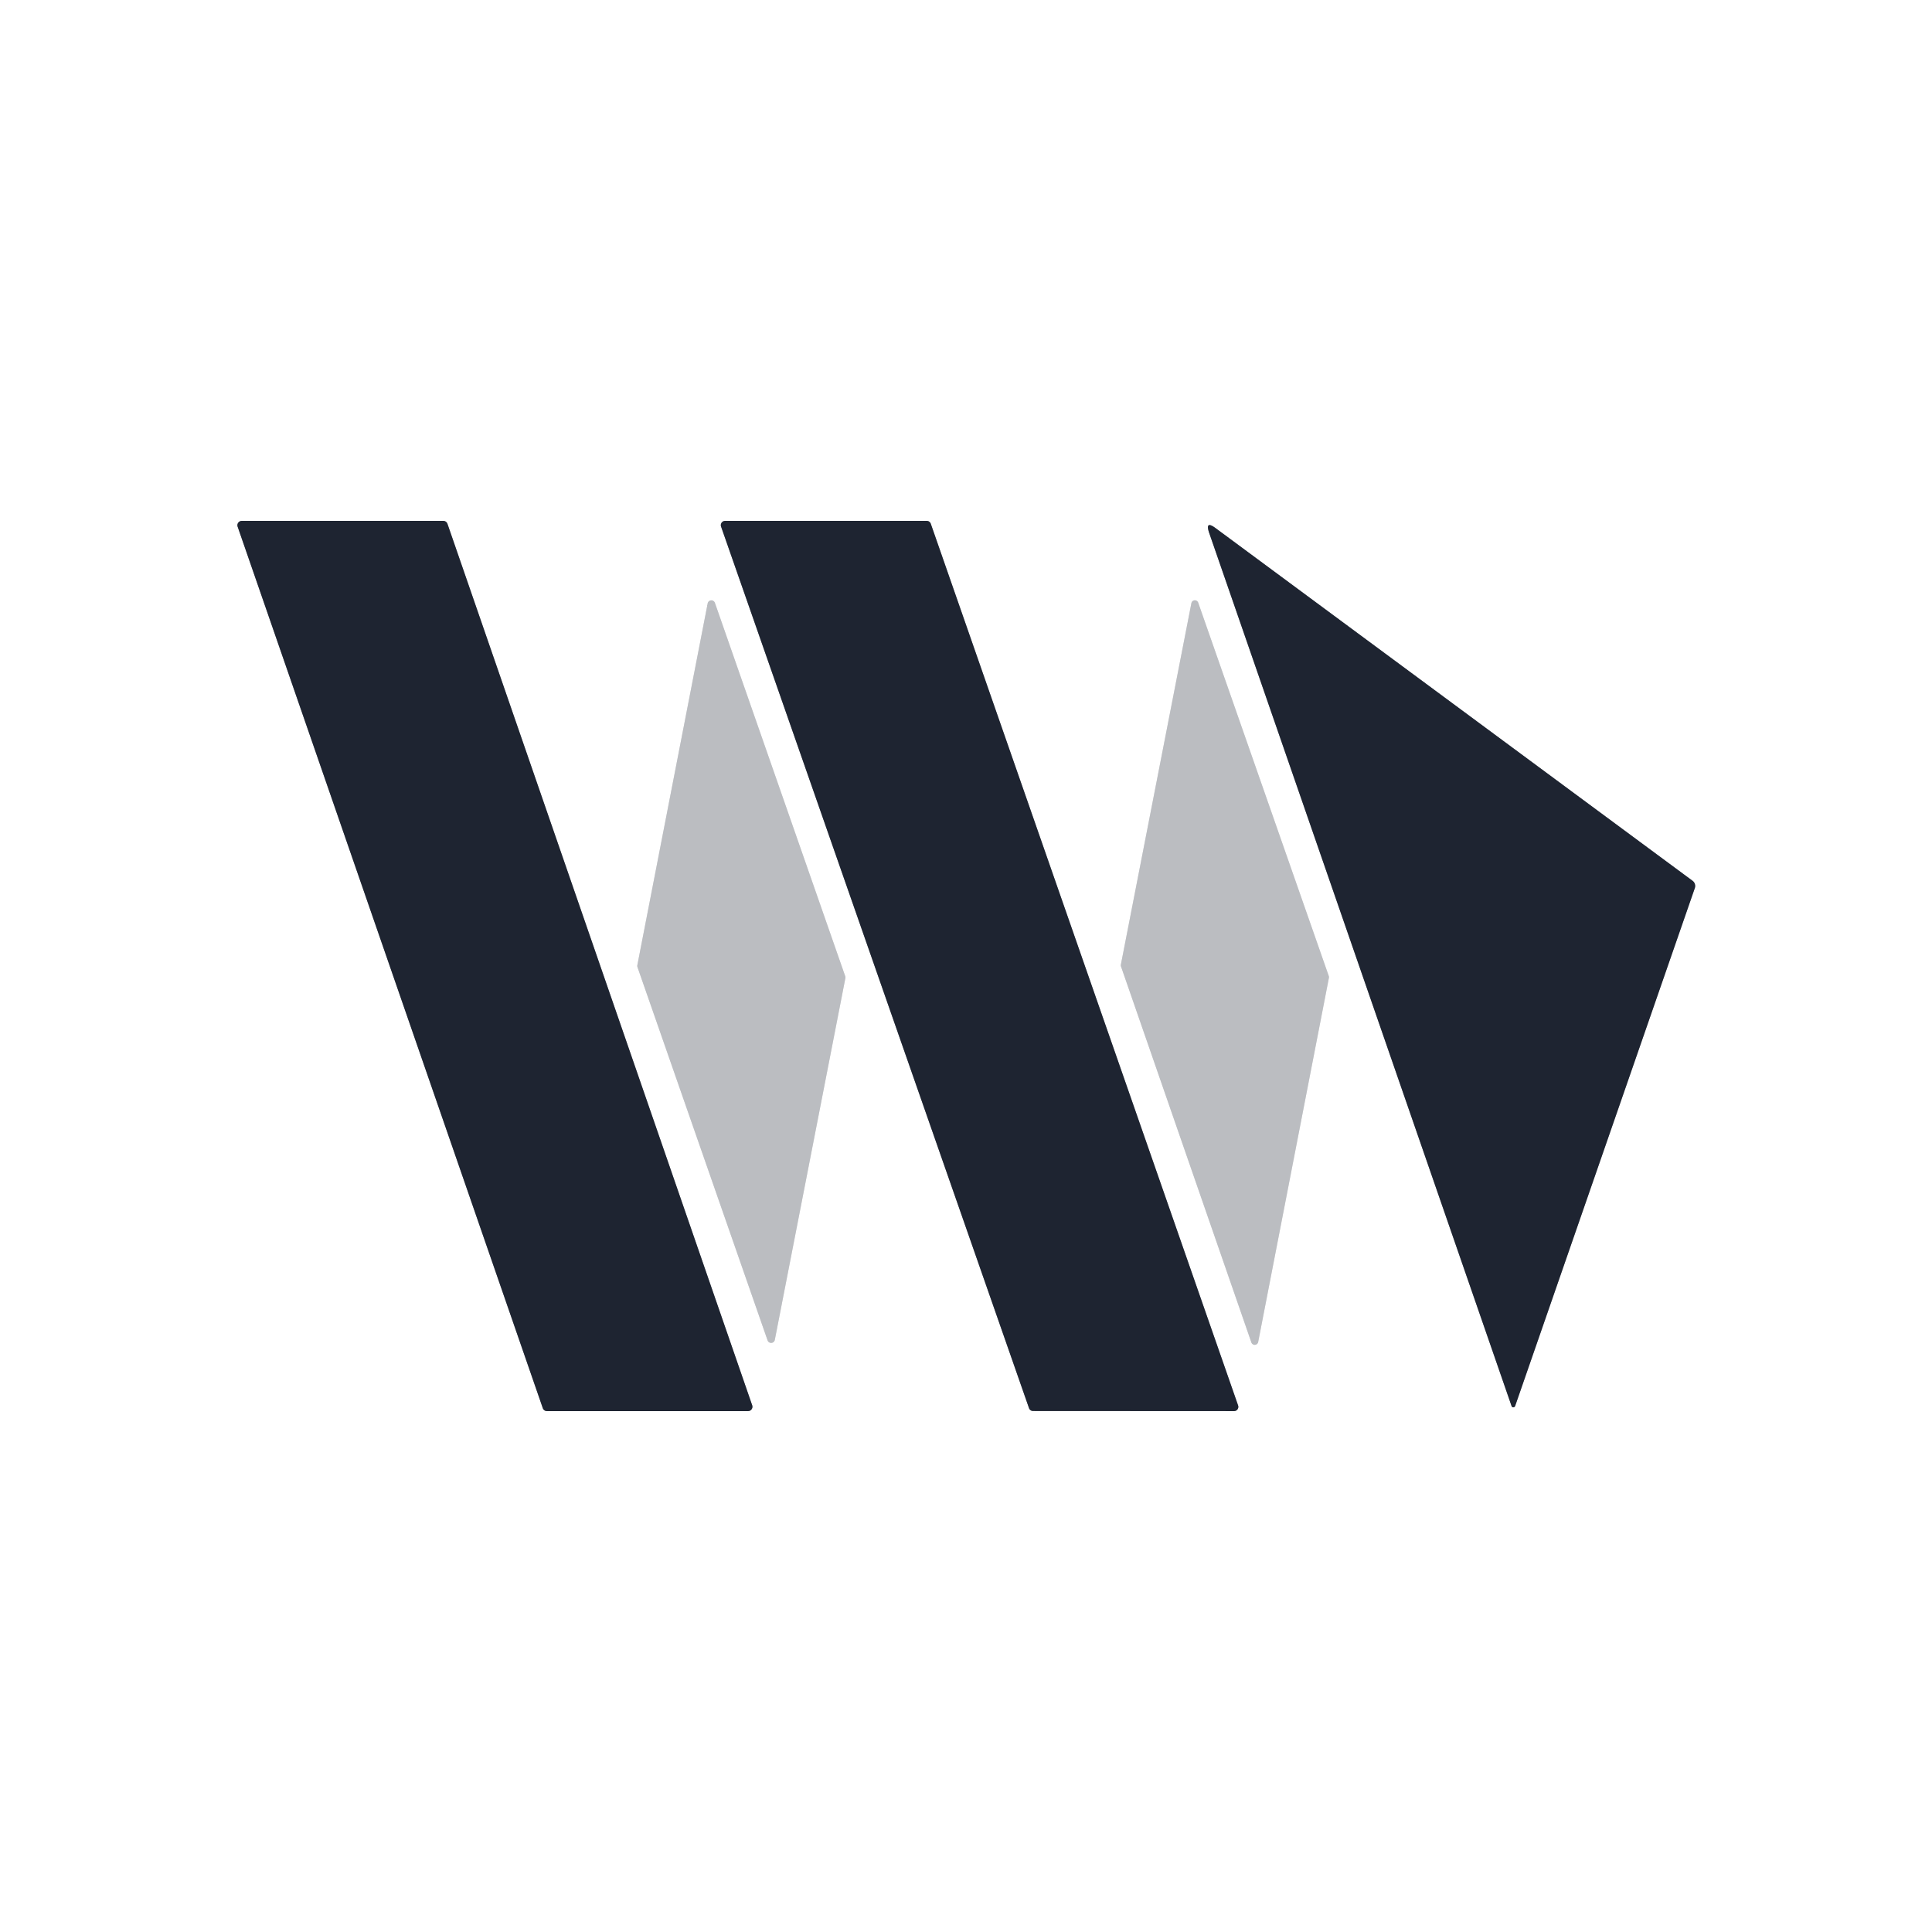
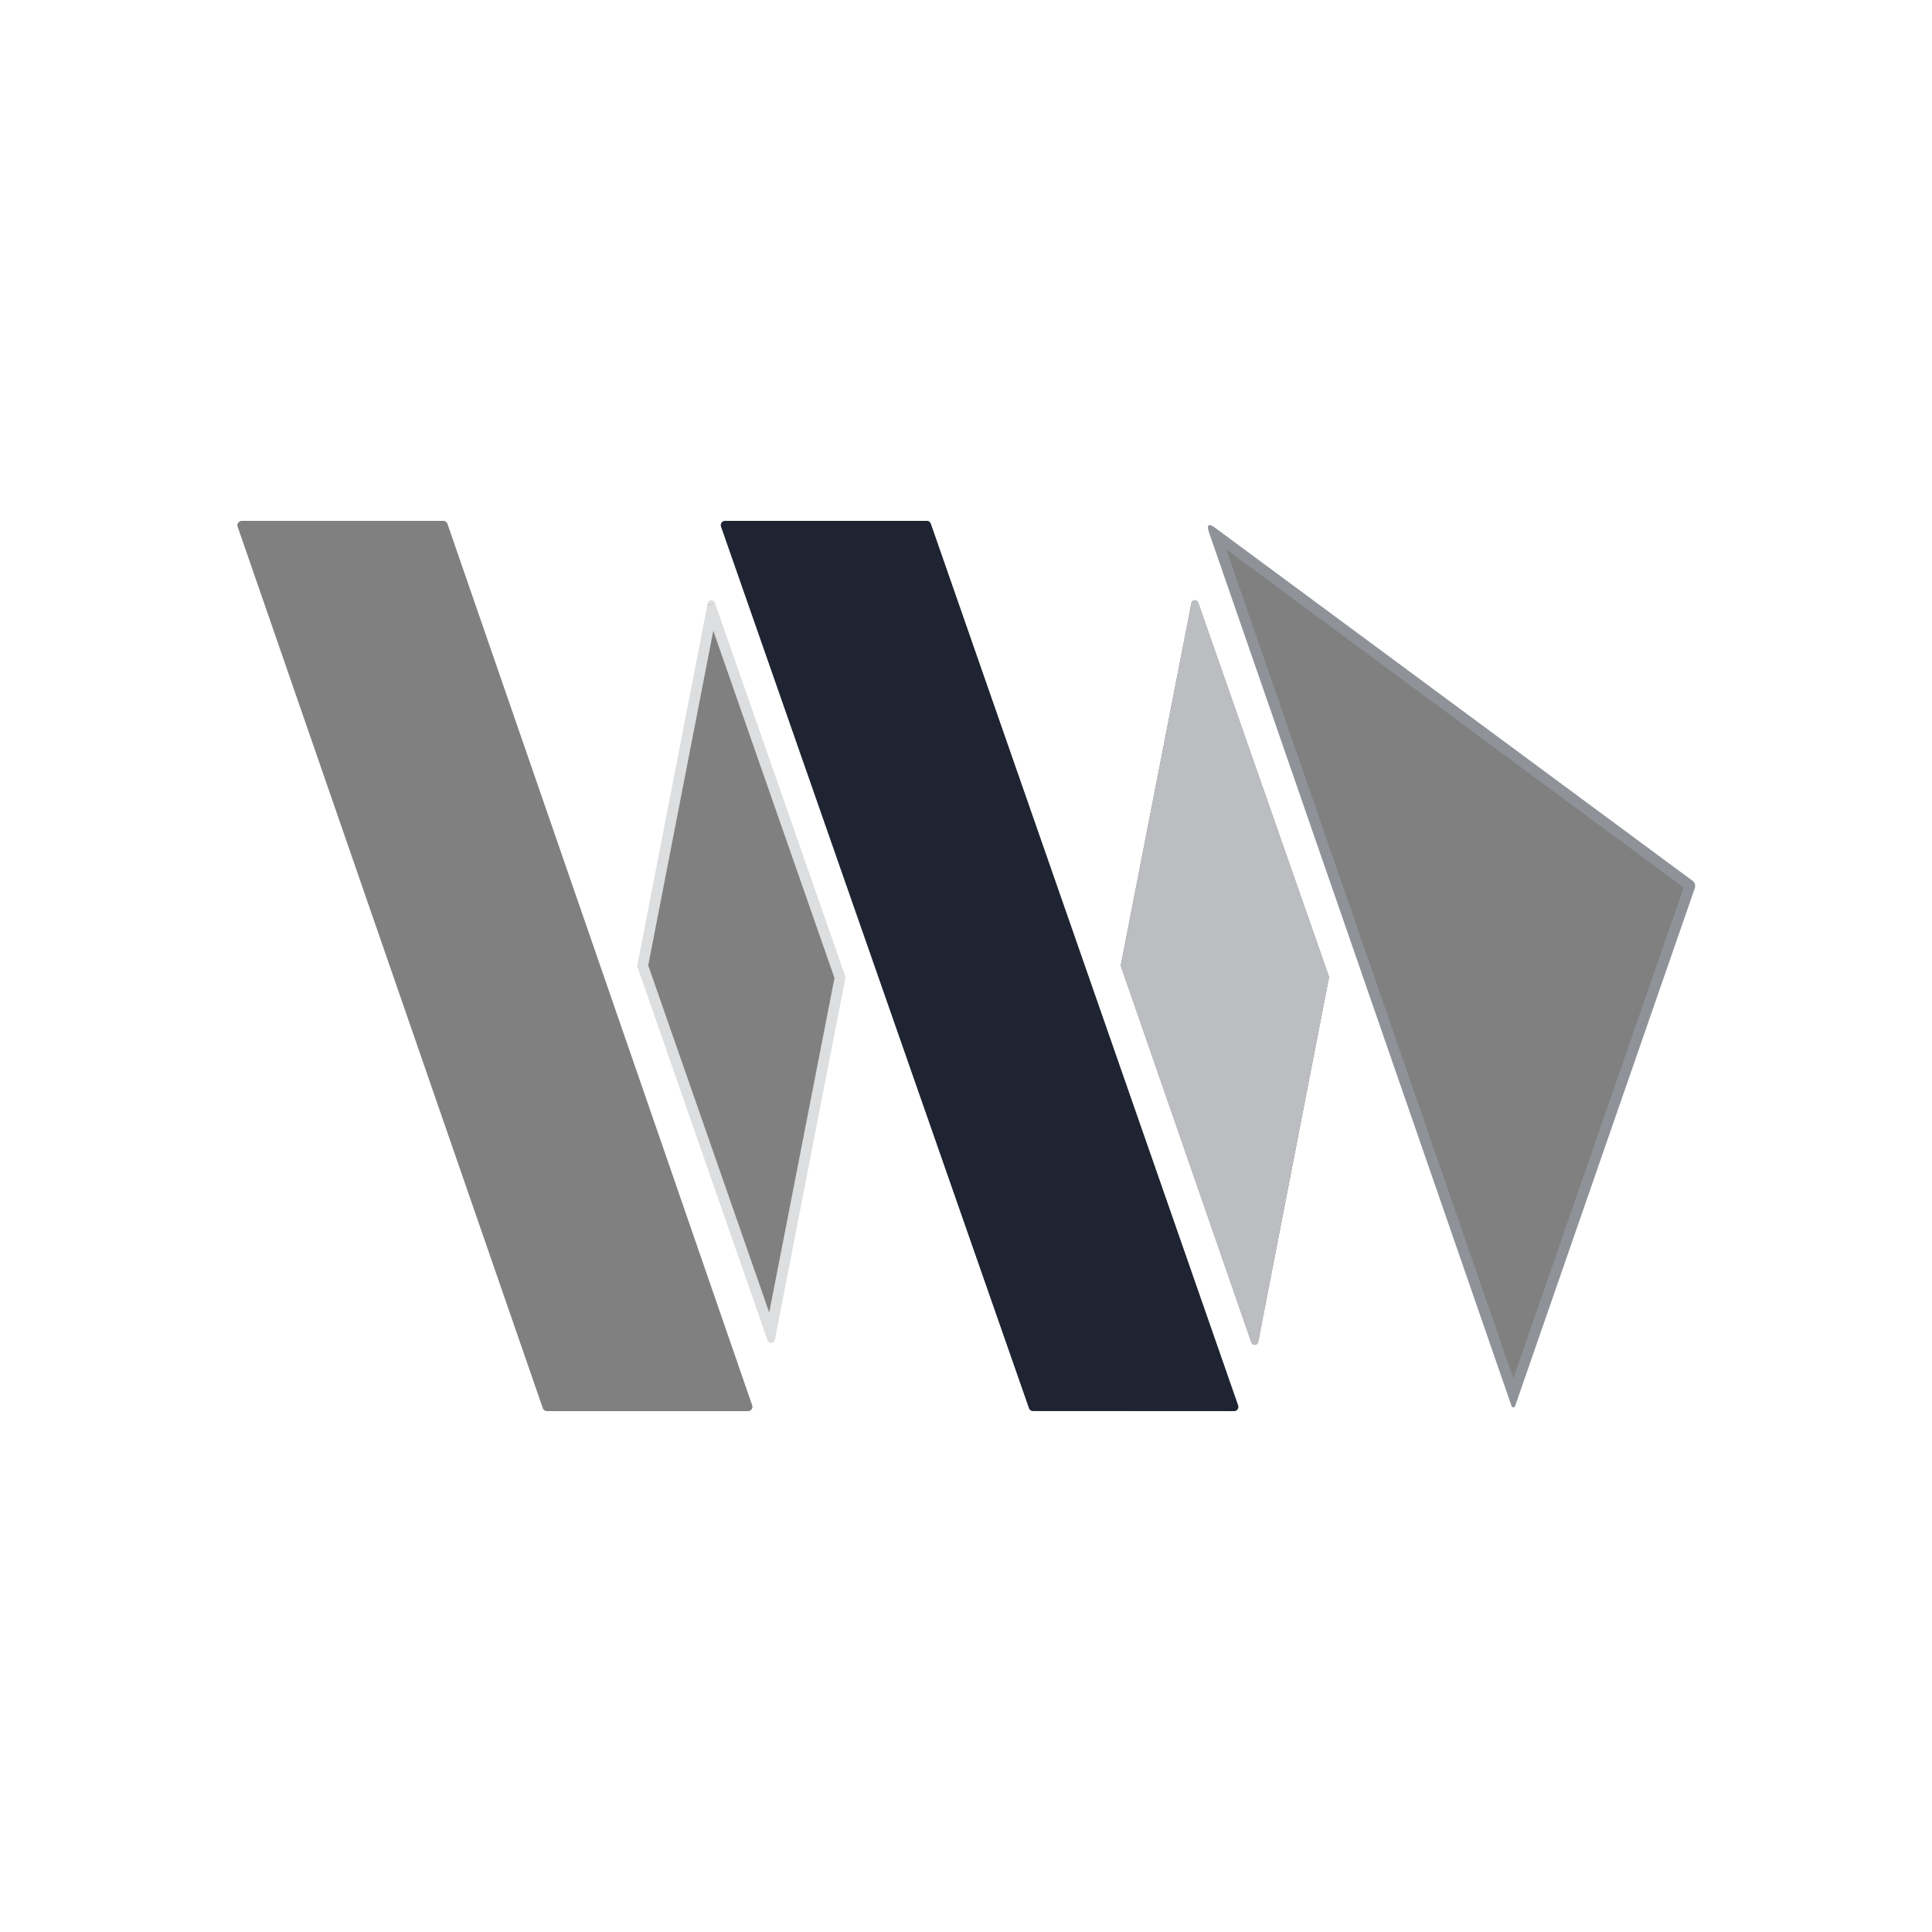
<svg xmlns="http://www.w3.org/2000/svg" viewBox="0.00 0.00 180.00 180.00" version="1.1">
  <rect x="0.00" y="0.00" width="180.00" height="180.00" fill="#808080" stroke="none" />
  <g stroke-linecap="butt" fill="none" stroke-width="2.00">
-     <path d="M 41.69 48.81   A 0.41 0.41 0.0 0 0 41.30 48.53   L 22.53 48.53   A 0.41 0.41 0.0 0 0 22.14 49.07   L 50.57 131.19   A 0.41 0.41 0.0 0 0 50.96 131.47   L 69.69 131.47   A 0.41 0.41 0.0 0 0 70.08 130.93   L 41.69 48.81" stroke="#8f9298" />
    <path d="M 86.72 48.80   A 0.40 0.40 0.0 0 0 86.35 48.53   L 67.55 48.53   A 0.40 0.40 0.0 0 0 67.18 49.06   L 95.87 131.19   A 0.40 0.40 0.0 0 0 96.24 131.46   L 114.98 131.47   A 0.40 0.40 0.0 0 0 115.35 130.94   L 86.72 48.80" stroke="#8f9298" />
    <path d="M 141.16 131.00   L 157.90 82.75   A 0.61 0.60 -62.7 0 0 157.69 82.06   L 113.26 49.21   Q 112.25 48.46 112.66 49.66   L 140.83 131.00   A 0.18 0.17 -44.7 0 0 141.16 131.00" stroke="#8f9298" />
    <path d="M 66.61 56.18   A 0.35 0.35 0.0 0 0 65.93 56.23   L 59.38 89.92   A 0.35 0.35 0.0 0 0 59.39 90.10   L 71.51 124.87   A 0.35 0.35 0.0 0 0 72.19 124.82   L 78.76 91.14   A 0.35 0.35 0.0 0 0 78.75 90.96   L 66.61 56.18" stroke="#dddee0" />
-     <path d="M 111.63 56.14   A 0.33 0.33 0.0 0 0 111.00 56.19   L 104.43 89.87   A 0.33 0.33 0.0 0 0 104.44 90.04   L 116.59 125.08   A 0.33 0.33 0.0 0 0 117.22 125.04   L 123.81 91.11   A 0.33 0.33 0.0 0 0 123.80 90.94   L 111.63 56.14" stroke="#dddee0" />
  </g>
  <path d="M 0.00 0.00   L 180.00 0.00   L 180.00 180.00   L 0.00 180.00   L 0.00 0.00   Z   M 41.69 48.81   A 0.41 0.41 0.0 0 0 41.30 48.53   L 22.53 48.53   A 0.41 0.41 0.0 0 0 22.14 49.07   L 50.57 131.19   A 0.41 0.41 0.0 0 0 50.96 131.47   L 69.69 131.47   A 0.41 0.41 0.0 0 0 70.08 130.93   L 41.69 48.81   Z   M 86.72 48.80   A 0.40 0.40 0.0 0 0 86.35 48.53   L 67.55 48.53   A 0.40 0.40 0.0 0 0 67.18 49.06   L 95.87 131.19   A 0.40 0.40 0.0 0 0 96.24 131.46   L 114.98 131.47   A 0.40 0.40 0.0 0 0 115.35 130.94   L 86.72 48.80   Z   M 141.16 131.00   L 157.90 82.75   A 0.61 0.60 -62.7 0 0 157.69 82.06   L 113.26 49.21   Q 112.25 48.46 112.66 49.66   L 140.83 131.00   A 0.18 0.17 -44.7 0 0 141.16 131.00   Z   M 66.61 56.18   A 0.35 0.35 0.0 0 0 65.93 56.23   L 59.38 89.92   A 0.35 0.35 0.0 0 0 59.39 90.10   L 71.51 124.87   A 0.35 0.35 0.0 0 0 72.19 124.82   L 78.76 91.14   A 0.35 0.35 0.0 0 0 78.75 90.96   L 66.61 56.18   Z   M 111.63 56.14   A 0.33 0.33 0.0 0 0 111.00 56.19   L 104.43 89.87   A 0.33 0.33 0.0 0 0 104.44 90.04   L 116.59 125.08   A 0.33 0.33 0.0 0 0 117.22 125.04   L 123.81 91.11   A 0.33 0.33 0.0 0 0 123.80 90.94   L 111.63 56.14   Z" fill="#ffffff" />
-   <path d="M 41.69 48.81   L 70.08 130.93   A 0.41 0.41 0.0 0 1 69.69 131.47   L 50.96 131.47   A 0.41 0.41 0.0 0 1 50.57 131.19   L 22.14 49.07   A 0.41 0.41 0.0 0 1 22.53 48.53   L 41.30 48.53   A 0.41 0.41 0.0 0 1 41.69 48.81   Z" fill="#1e2431" />
  <path d="M 86.72 48.80   L 115.35 130.94   A 0.40 0.40 0.0 0 1 114.98 131.47   L 96.24 131.46   A 0.40 0.40 0.0 0 1 95.87 131.19   L 67.18 49.06   A 0.40 0.40 0.0 0 1 67.55 48.53   L 86.35 48.53   A 0.40 0.40 0.0 0 1 86.72 48.80   Z" fill="#1e2431" />
-   <path d="M 157.90 82.75   L 141.16 131.00   A 0.18 0.17 -44.7 0 1 140.83 131.00   L 112.66 49.66   Q 112.25 48.46 113.26 49.21   L 157.69 82.06   A 0.61 0.60 -62.7 0 1 157.90 82.75   Z" fill="#1e2431" />
-   <path d="M 66.61 56.18   L 78.75 90.96   A 0.35 0.35 0.0 0 1 78.76 91.14   L 72.19 124.82   A 0.35 0.35 0.0 0 1 71.51 124.87   L 59.39 90.10   A 0.35 0.35 0.0 0 1 59.38 89.92   L 65.93 56.23   A 0.35 0.35 0.0 0 1 66.61 56.18   Z" fill="#bbbdc1" />
  <path d="M 111.63 56.14   L 123.80 90.94   A 0.33 0.33 0.0 0 1 123.81 91.11   L 117.22 125.04   A 0.33 0.33 0.0 0 1 116.59 125.08   L 104.44 90.04   A 0.33 0.33 0.0 0 1 104.43 89.87   L 111.00 56.19   A 0.33 0.33 0.0 0 1 111.63 56.14   Z" fill="#bbbdc1" />
</svg>